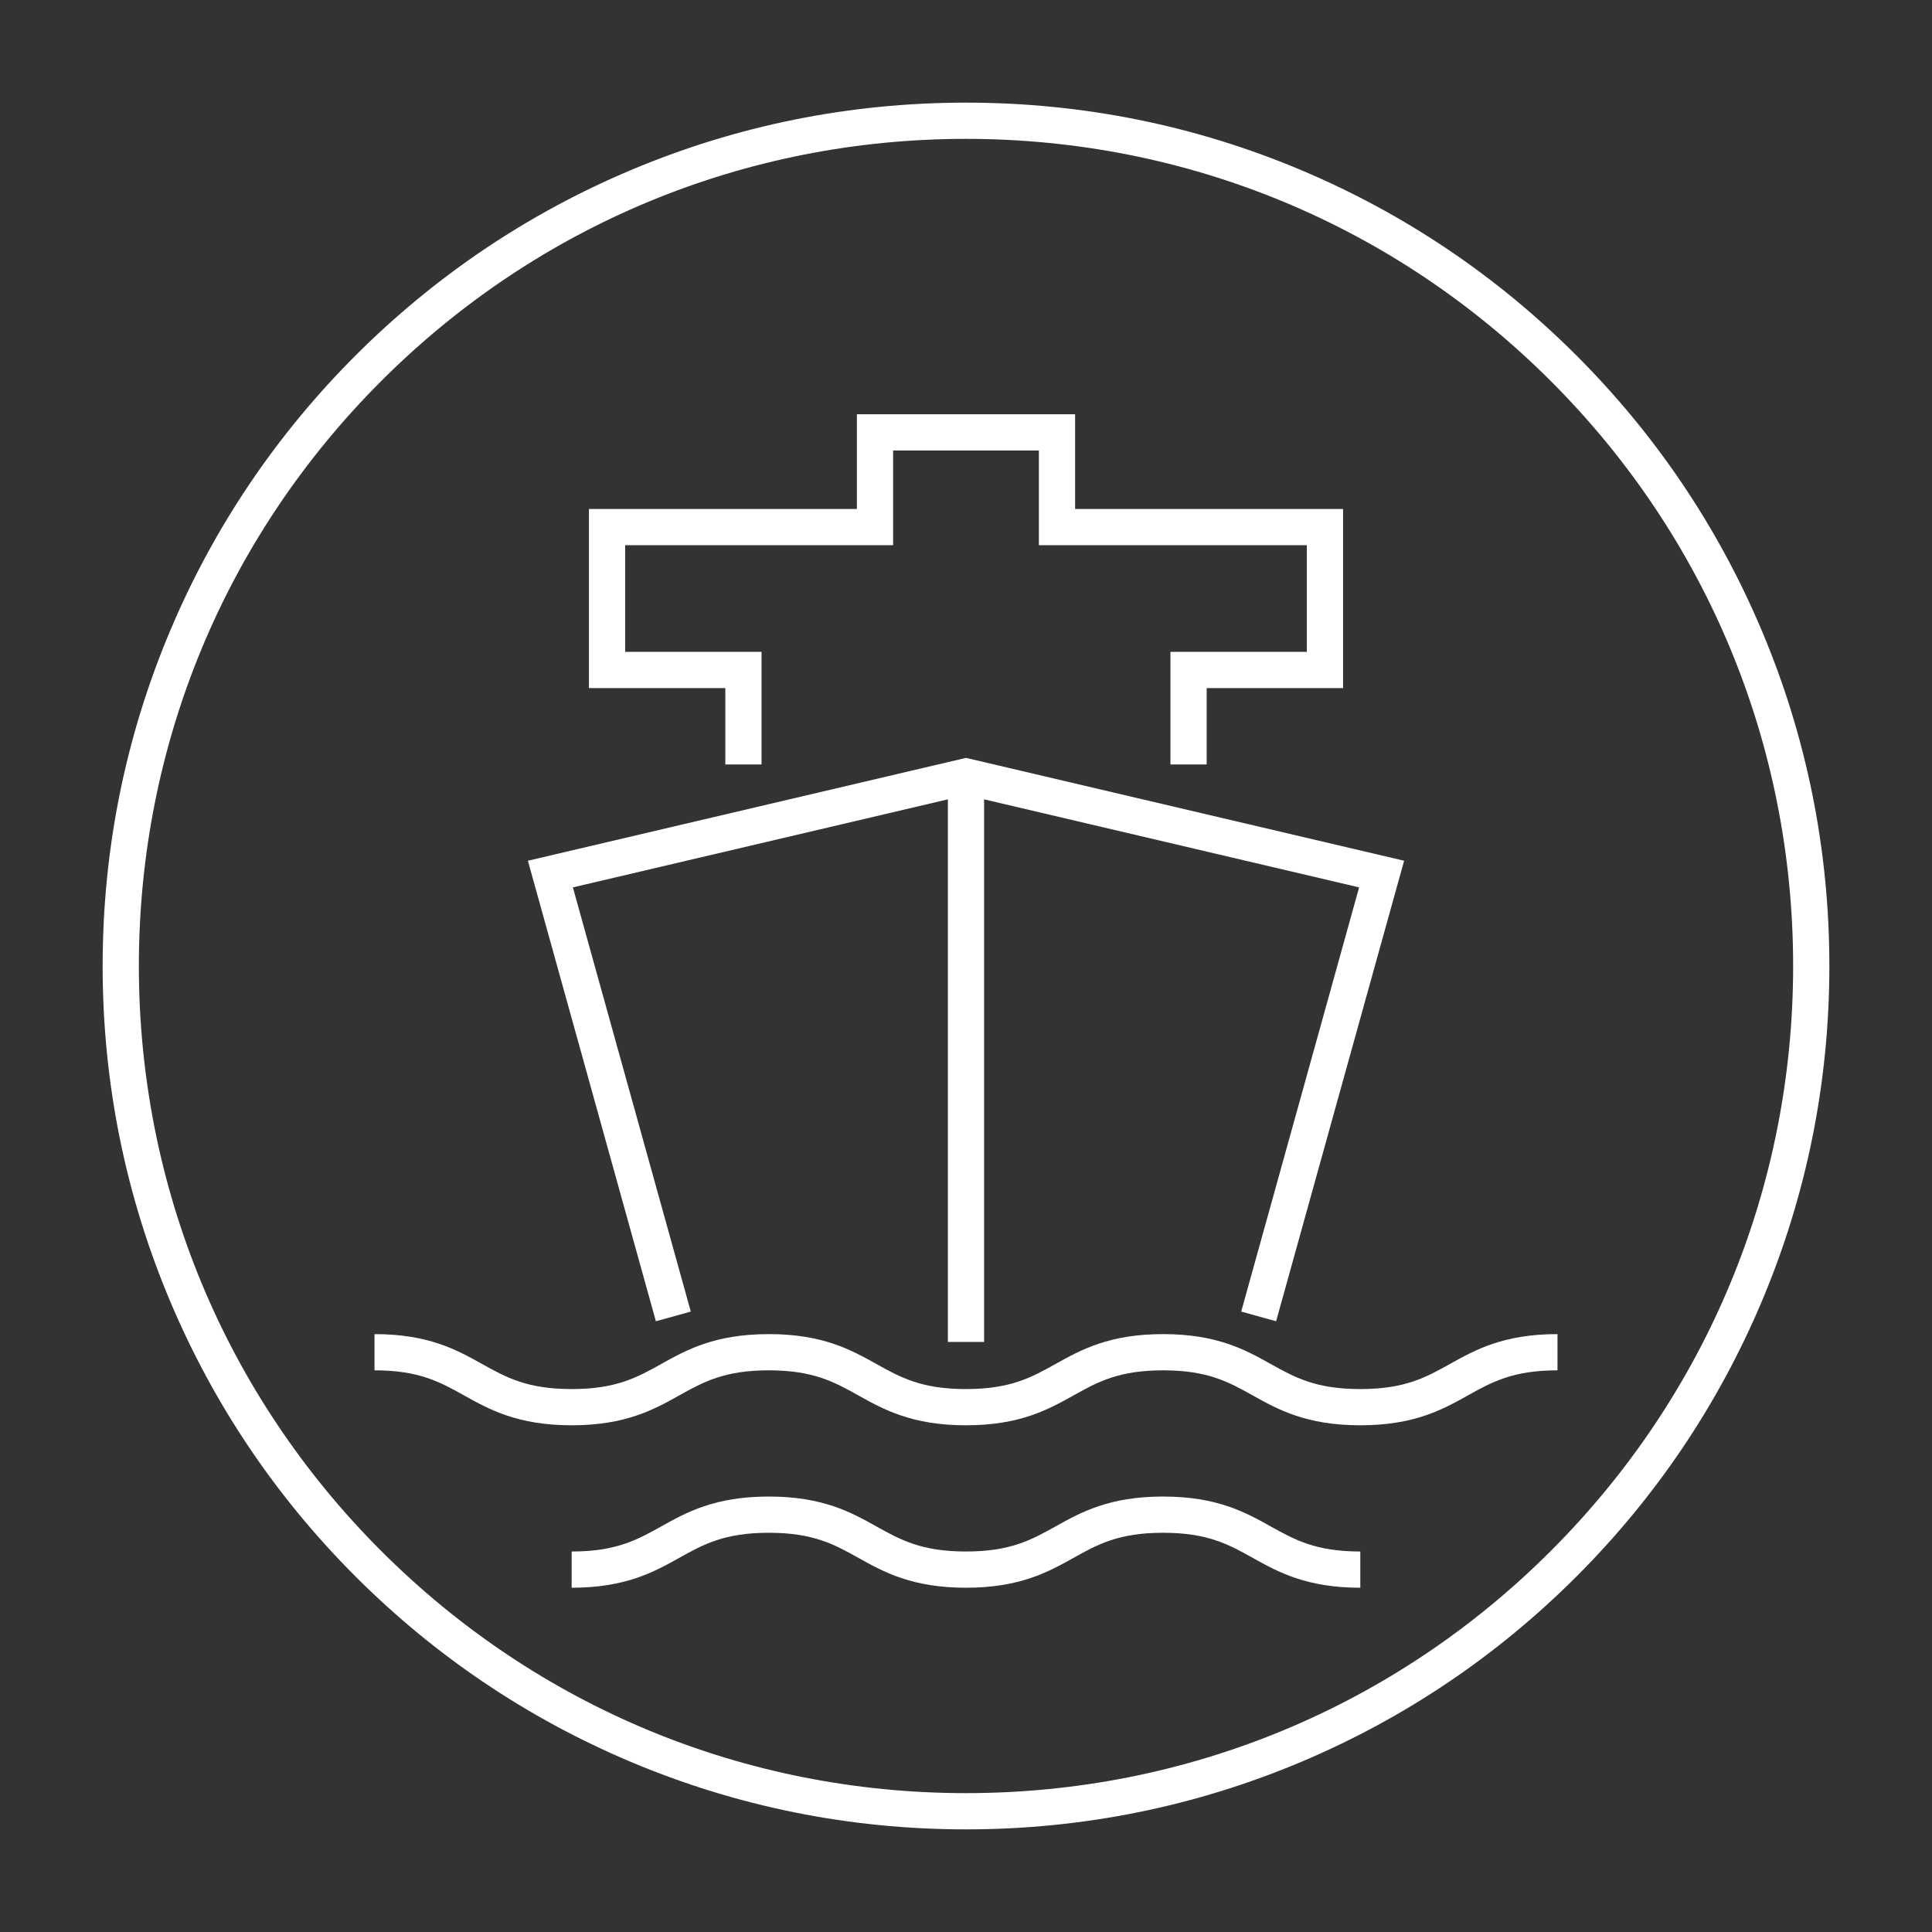
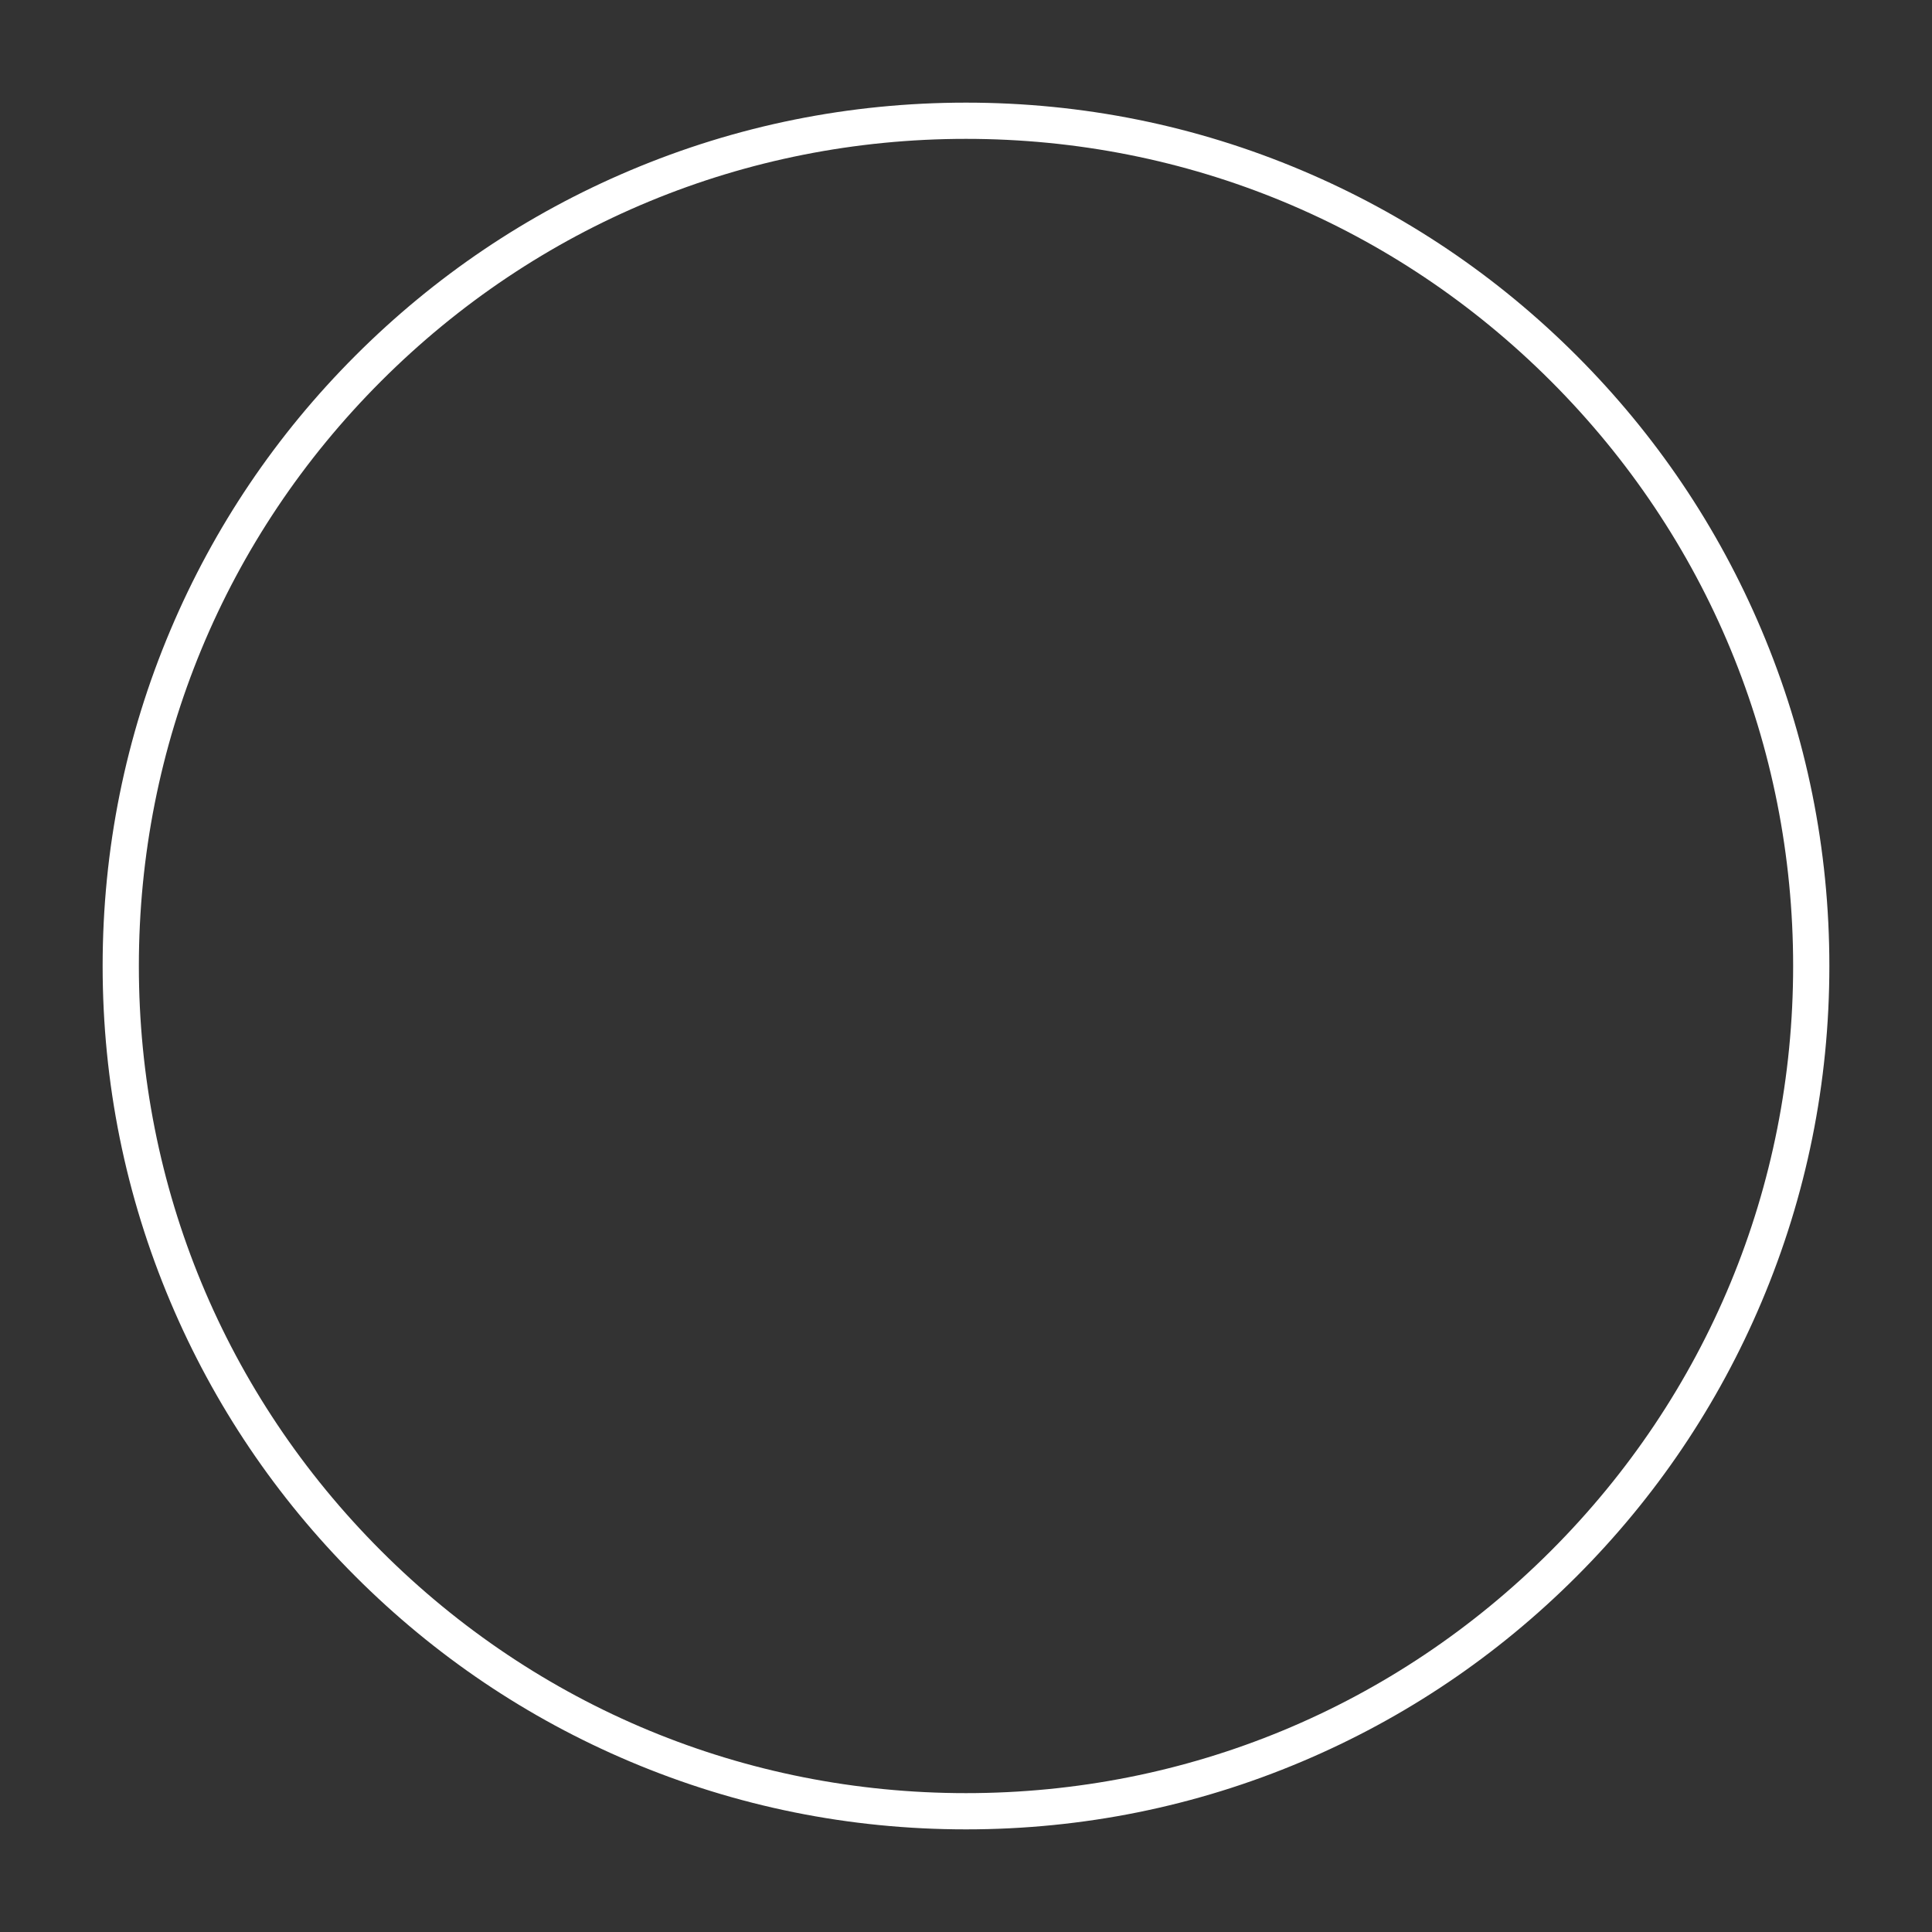
<svg xmlns="http://www.w3.org/2000/svg" id="a" width="800" height="800" viewBox="0 0 800 800">
  <rect x="0" y="0" width="800" height="800" fill="#333333" stroke="none" />
  <defs>
    <style>.b{fill:#fff;}</style>
  </defs>
  <path class="b" d="M729.402,260.843c-18.006-42.572-43.782-80.804-76.611-113.633-32.83-32.83-71.061-58.606-113.634-76.612-44.079-18.644-90.898-28.097-139.157-28.097s-95.078,9.453-139.157,28.097c-42.572,18.006-80.804,43.782-113.634,76.612-32.829,32.83-58.605,71.061-76.611,113.633-18.645,44.079-28.098,90.898-28.098,139.157s9.453,95.078,28.098,139.157c18.006,42.572,43.782,80.804,76.611,113.634,32.83,32.829,71.061,58.605,113.634,76.612,44.079,18.644,90.898,28.097,139.157,28.097s95.078-9.453,139.157-28.097c42.572-18.006,80.804-43.783,113.634-76.612,32.829-32.83,58.605-71.062,76.611-113.634,18.645-44.079,28.098-90.898,28.098-139.157s-9.453-95.078-28.098-139.157Zm-87.218,381.341c-64.69,64.69-150.699,100.316-242.185,100.316s-177.494-35.626-242.185-100.316c-64.689-64.69-100.315-150.699-100.315-242.184s35.626-177.494,100.315-242.184c64.69-64.69,150.699-100.316,242.185-100.316s177.494,35.626,242.185,100.316c64.689,64.69,100.315,150.699,100.315,242.184s-35.626,177.494-100.315,242.184Z" />
-   <path class="b" d="M600.446,564.752c-10.04,5.597-18.71,10.43-37.174,10.43s-27.134-4.833-37.174-10.43c-10.365-5.778-22.114-12.328-44.477-12.328s-34.106,6.55-44.472,12.328c-10.038,5.597-18.707,10.43-37.167,10.43s-27.128-4.833-37.165-10.43c-10.364-5.778-22.111-12.328-44.47-12.328s-34.105,6.55-44.47,12.328c-10.037,5.597-18.706,10.43-37.166,10.43s-27.128-4.833-37.165-10.43c-10.364-5.778-22.111-12.328-44.47-12.328v15c18.459,0,27.128,4.833,37.165,10.43,10.364,5.778,22.111,12.328,44.47,12.328s34.106-6.55,44.471-12.328c10.037-5.597,18.706-10.43,37.165-10.43s27.128,4.833,37.165,10.43c10.364,5.778,22.111,12.328,44.47,12.328s34.106-6.549,44.472-12.328c10.038-5.597,18.707-10.43,37.167-10.43s27.134,4.833,37.174,10.43c10.365,5.779,22.114,12.328,44.477,12.328s34.111-6.549,44.477-12.328c10.039-5.597,18.709-10.43,37.172-10.43v-15c-22.361,0-34.11,6.55-44.476,12.328Z" />
-   <path class="b" d="M481.622,619.686c-22.359,0-34.106,6.549-44.472,12.329-10.038,5.596-18.707,10.43-37.167,10.43s-27.128-4.833-37.165-10.43c-10.364-5.779-22.111-12.329-44.47-12.329s-34.105,6.549-44.47,12.329c-10.037,5.596-18.706,10.43-37.166,10.43v15c22.358,0,34.106-6.55,44.471-12.329,10.037-5.596,18.706-10.429,37.165-10.429s27.128,4.833,37.165,10.43c10.364,5.779,22.111,12.329,44.47,12.329s34.106-6.55,44.472-12.329c10.038-5.596,18.707-10.43,37.167-10.43s27.134,4.833,37.174,10.43c10.365,5.778,22.114,12.328,44.477,12.328v-15c-18.463,0-27.134-4.834-37.174-10.43-10.365-5.779-22.114-12.328-44.477-12.328Z" />
-   <polygon class="b" points="286.042 543.094 237.22 367.446 392.5 330.991 392.5 555.668 407.5 555.668 407.5 330.991 562.779 367.446 513.958 543.094 528.409 547.111 581.414 356.413 400 313.822 218.586 356.413 271.591 547.111 286.042 543.094" />
-   <polygon class="b" points="300.342 316.546 315.342 316.546 315.342 269.921 258.862 269.921 258.862 225.76 369.82 225.76 369.82 186.536 430.179 186.536 430.179 225.76 541.137 225.76 541.137 269.921 484.657 269.921 484.657 316.546 499.657 316.546 499.657 284.921 556.137 284.921 556.137 210.76 445.179 210.76 445.179 171.536 354.82 171.536 354.82 210.76 243.862 210.76 243.862 284.921 300.342 284.921 300.342 316.546" />
</svg>